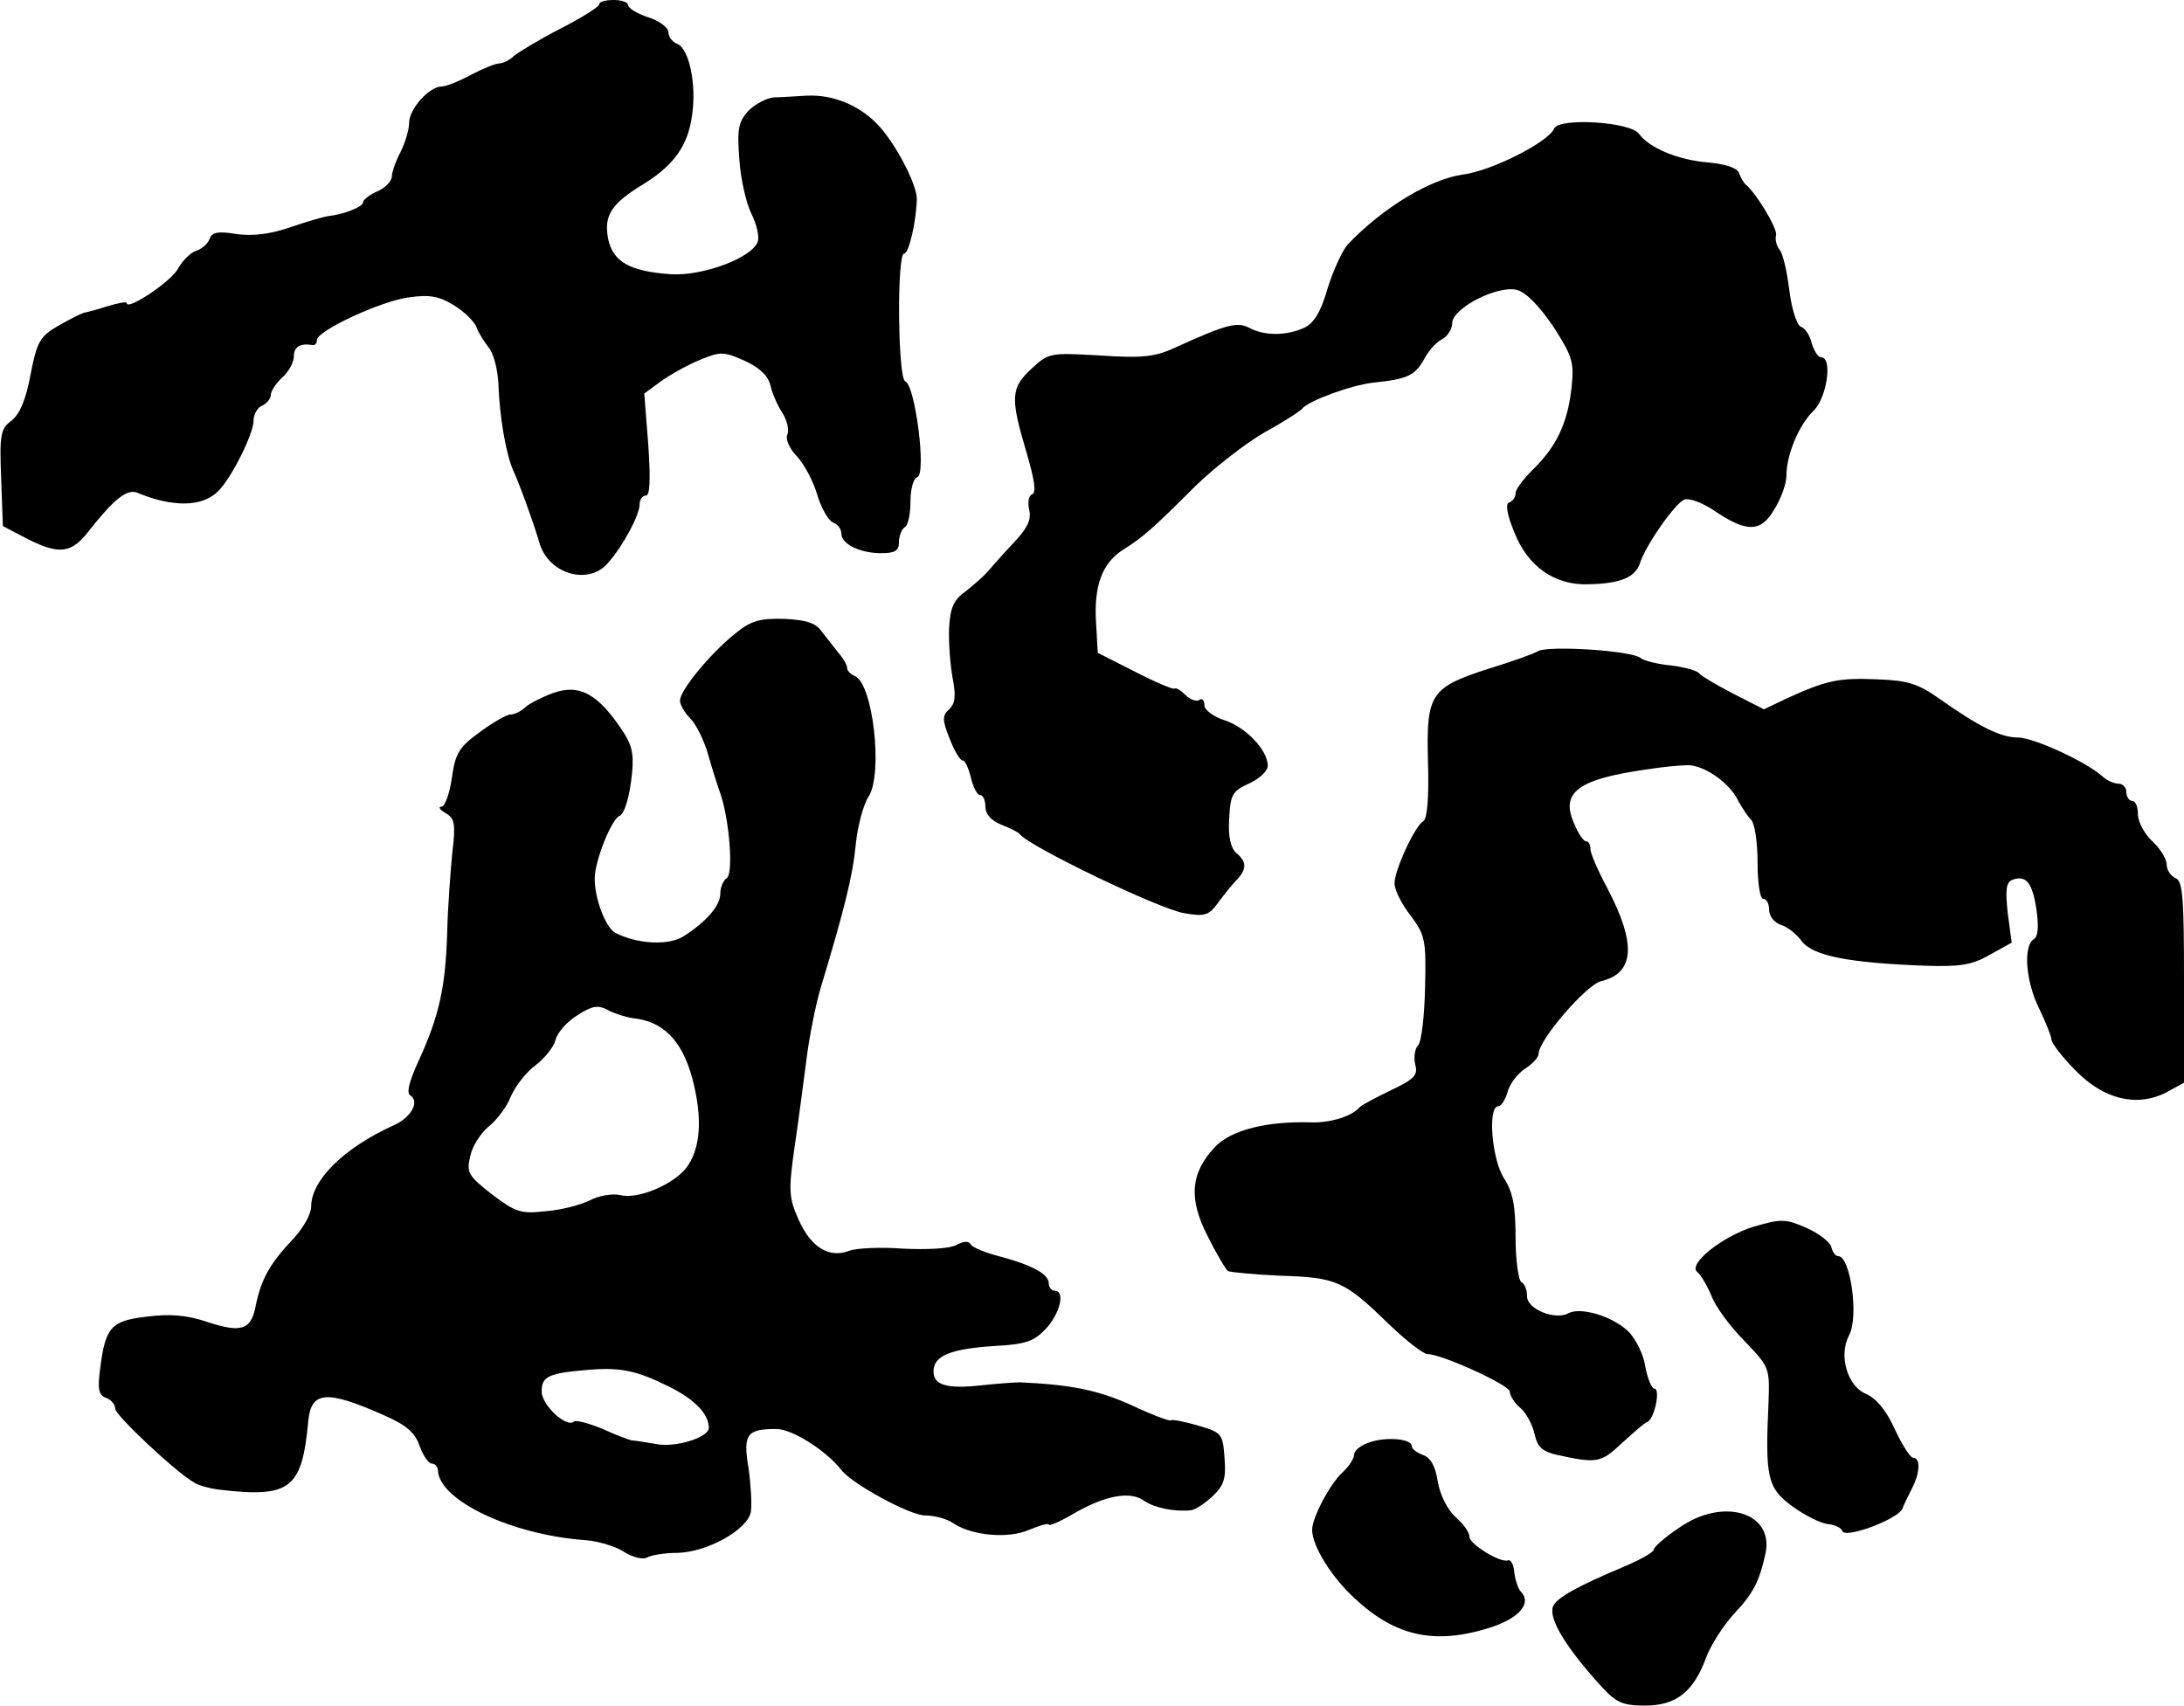
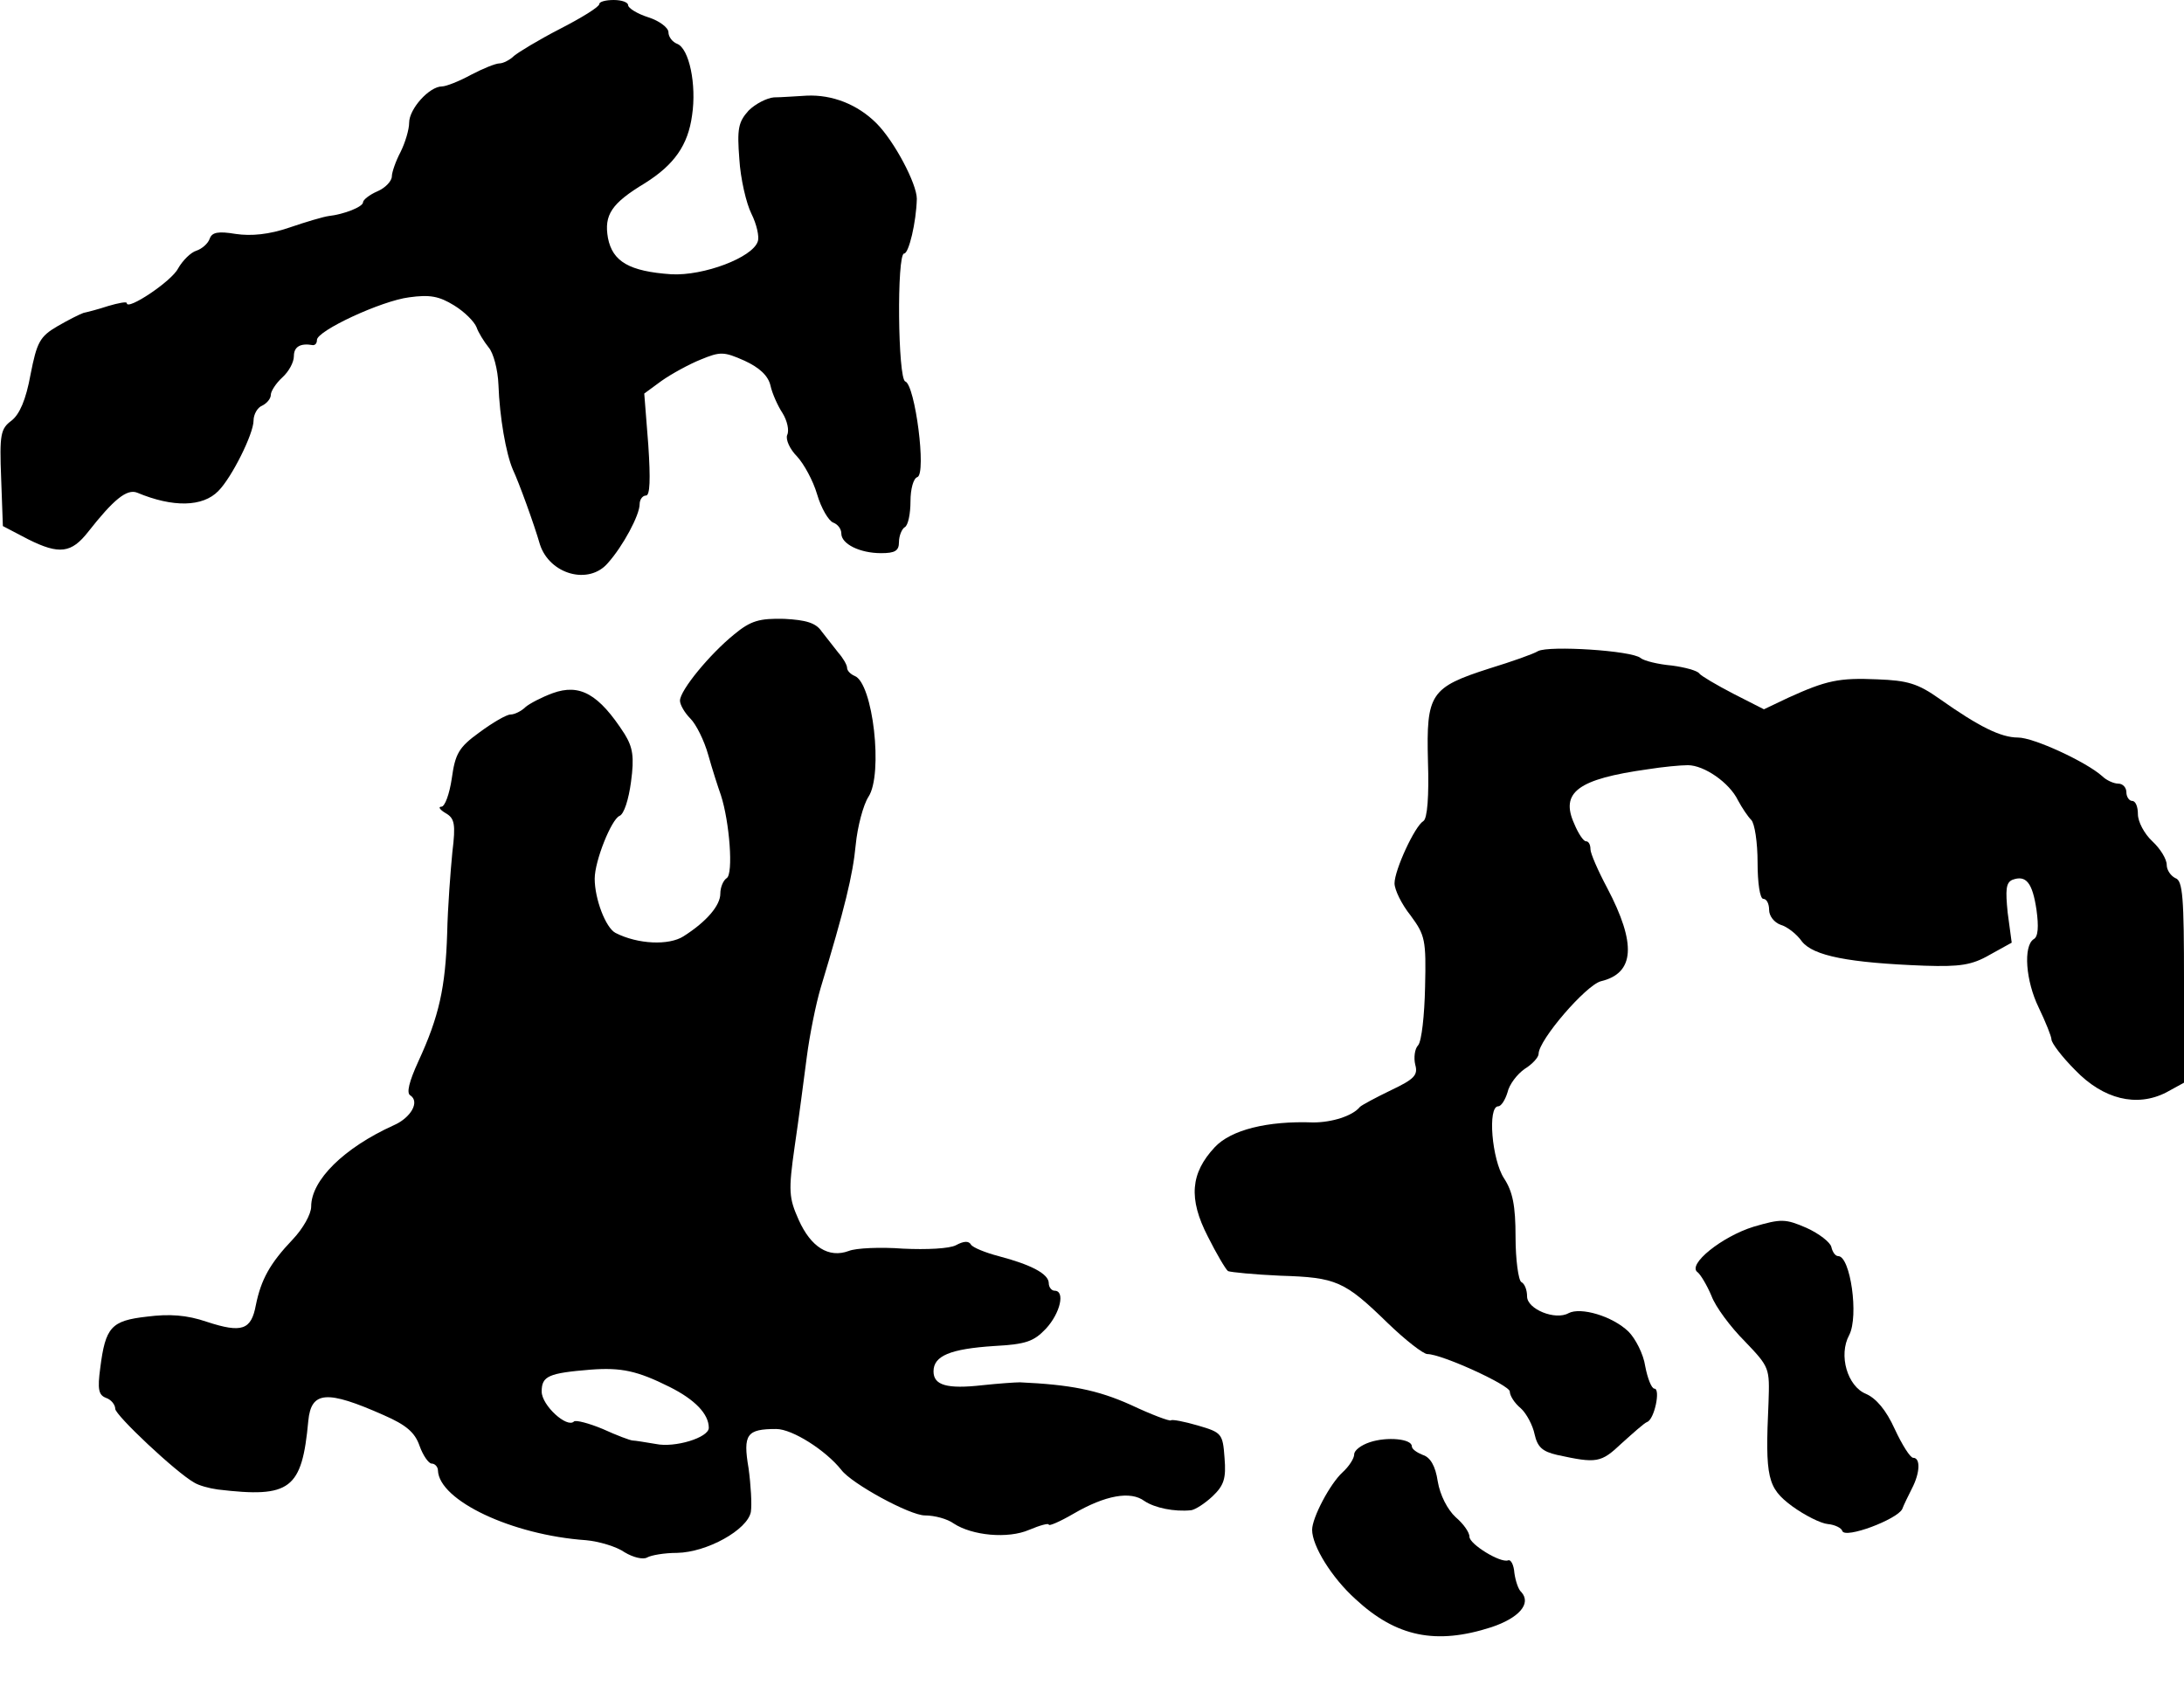
<svg xmlns="http://www.w3.org/2000/svg" version="1.0" width="379pt" height="296pt" viewBox="0 0 379 296" preserveAspectRatio="xMidYMid meet">
  <g transform="translate(0,296) scale(0.1,-0.1)" fill="#000000" stroke="none">
    <path d="M1040 2953 c0 -5 -31 -24 -68 -43 -37 -19 -73 -41 -80 -47 -7 -7 -19 -13 -25 -13 -7 0 -29 -9 -50 -20 -20 -11 -43 -20 -50 -20 -22 0 -57 -39 -57 -63 0 -12 -7 -35 -15 -51 -8 -15 -15 -35 -15 -42 0 -8 -11 -20 -25 -26 -14 -6 -25 -15 -25 -19 0 -8 -33 -21 -60 -24 -8 -1 -39 -10 -68 -20 -35 -12 -66 -15 -93 -11 -30 5 -41 3 -45 -8 -3 -9 -14 -18 -23 -21 -10 -3 -24 -17 -32 -31 -11 -22 -89 -74 -89 -60 0 3 -15 0 -32 -5 -18 -6 -38 -11 -43 -12 -6 -2 -26 -12 -45 -23 -31 -18 -36 -28 -47 -84 -8 -44 -19 -69 -33 -80 -19 -14 -21 -24 -18 -100 l3 -83 44 -23 c54 -27 75 -24 104 13 44 56 67 75 85 68 62 -26 114 -25 141 3 23 23 61 99 61 122 0 11 7 23 15 26 8 4 15 12 15 19 0 6 9 20 20 30 11 10 20 26 20 37 0 16 11 23 33 19 4 0 7 3 7 9 0 16 112 68 160 74 36 5 52 2 78 -14 18 -11 35 -28 39 -38 3 -9 13 -25 21 -35 8 -9 16 -38 17 -65 2 -56 13 -119 25 -147 10 -21 37 -95 47 -130 17 -52 85 -71 118 -32 26 29 55 83 55 102 0 8 5 15 11 15 7 0 8 28 4 88 l-7 89 30 22 c17 12 48 29 68 37 34 14 40 14 76 -2 26 -12 41 -26 45 -43 3 -14 13 -36 21 -48 8 -13 12 -30 8 -38 -3 -8 5 -25 17 -37 12 -13 28 -42 35 -66 7 -24 20 -46 28 -49 8 -3 14 -11 14 -19 0 -18 32 -34 69 -34 24 0 31 4 31 19 0 11 5 23 10 26 6 3 10 24 10 45 0 21 5 40 12 42 16 6 -4 160 -21 166 -13 4 -15 222 -2 222 8 0 21 54 22 95 0 26 -39 100 -70 131 -33 33 -77 50 -121 48 -19 -1 -45 -3 -57 -3 -12 -1 -32 -11 -44 -23 -18 -20 -20 -32 -16 -84 2 -34 12 -77 21 -95 9 -18 14 -40 11 -48 -9 -28 -94 -60 -150 -57 -73 5 -102 22 -110 63 -7 40 6 60 64 95 51 32 75 66 82 118 8 53 -5 116 -26 124 -8 3 -15 12 -15 20 0 8 -16 20 -35 26 -19 6 -35 16 -35 21 0 5 -11 9 -25 9 -14 0 -25 -3 -25 -7z" />
-     <path d="M2697 2737 c-9 -23 -109 -74 -159 -80 -56 -8 -138 -57 -199 -121 -9 -10 -25 -44 -35 -76 -12 -42 -24 -61 -41 -69 -31 -14 -69 -14 -95 0 -21 11 -40 6 -126 -33 -36 -17 -57 -20 -132 -15 -88 5 -90 5 -120 -23 -36 -33 -37 -50 -9 -144 14 -48 18 -71 10 -74 -6 -2 -8 -14 -5 -27 4 -17 -3 -32 -28 -58 -18 -19 -38 -42 -44 -49 -7 -8 -24 -23 -38 -34 -21 -15 -27 -28 -29 -64 -1 -25 2 -64 6 -86 6 -31 5 -45 -6 -55 -12 -11 -12 -19 1 -51 8 -21 18 -38 23 -38 4 0 10 -14 14 -30 4 -17 11 -30 16 -30 5 0 9 -9 9 -20 0 -13 10 -24 27 -31 15 -6 30 -13 33 -17 16 -21 244 -131 286 -137 35 -6 42 -4 59 20 11 15 26 33 33 40 16 18 15 30 -3 45 -9 8 -14 28 -12 58 2 42 5 49 34 62 18 8 33 22 33 31 0 27 -38 67 -75 79 -19 6 -35 18 -35 26 0 9 -4 13 -9 9 -5 -3 -16 1 -24 9 -8 8 -16 13 -19 11 -2 -2 -33 11 -68 29 l-65 33 -3 53 c-4 64 11 103 47 126 34 21 53 38 126 111 33 32 87 74 120 93 33 18 62 37 65 41 10 13 85 41 124 45 58 6 71 12 87 40 7 14 21 30 31 35 10 5 18 18 18 28 0 26 78 66 112 58 16 -4 39 -28 63 -63 34 -53 37 -62 32 -108 -7 -61 -26 -101 -67 -141 -16 -16 -30 -34 -30 -41 0 -7 -5 -14 -11 -16 -7 -2 -4 -21 9 -52 23 -59 70 -92 128 -90 56 1 82 12 90 37 10 31 61 104 77 110 8 3 30 -5 50 -18 58 -40 83 -39 106 1 12 19 21 45 21 58 0 37 22 89 47 113 23 22 34 93 13 93 -5 0 -12 11 -16 24 -3 14 -12 27 -19 29 -7 3 -16 31 -20 64 -4 32 -11 63 -17 70 -5 6 -8 17 -6 25 3 11 -35 74 -53 88 -3 3 -8 11 -11 19 -2 9 -22 16 -53 19 -52 4 -103 25 -121 50 -16 21 -139 28 -147 9z" />
-     <path d="M1274 1859 c-42 -34 -94 -97 -94 -115 0 -7 8 -21 18 -31 10 -10 24 -38 31 -63 7 -25 17 -56 22 -70 15 -46 22 -137 10 -144 -6 -4 -11 -16 -11 -27 0 -20 -23 -48 -64 -74 -25 -16 -79 -14 -118 6 -17 9 -36 59 -36 94 0 31 29 103 43 109 8 3 16 29 20 59 6 44 3 60 -11 83 -45 70 -78 88 -125 71 -19 -7 -40 -18 -47 -24 -7 -7 -19 -13 -26 -13 -7 0 -31 -14 -54 -31 -36 -26 -42 -37 -48 -80 -4 -27 -12 -49 -18 -49 -6 0 -3 -5 7 -11 16 -9 18 -19 12 -68 -3 -31 -8 -95 -9 -141 -3 -94 -14 -144 -50 -222 -16 -35 -21 -55 -14 -59 17 -11 1 -39 -29 -52 -86 -39 -143 -95 -143 -141 0 -13 -14 -38 -32 -57 -40 -42 -55 -70 -64 -114 -8 -43 -24 -49 -85 -29 -35 12 -65 14 -104 9 -62 -7 -72 -18 -81 -89 -5 -37 -3 -47 10 -52 9 -3 16 -12 16 -19 0 -11 105 -110 137 -128 8 -5 26 -10 41 -12 126 -15 146 0 157 119 5 52 32 54 131 10 39 -17 54 -30 62 -53 6 -17 16 -31 21 -31 6 0 11 -6 11 -12 2 -52 128 -112 257 -121 22 -2 53 -11 67 -21 15 -9 32 -13 39 -9 7 4 30 8 52 8 52 1 122 40 128 71 2 13 0 47 -4 76 -10 59 -3 68 48 68 28 0 86 -37 113 -71 18 -24 119 -79 145 -79 17 0 39 -6 50 -14 32 -21 94 -27 131 -11 19 8 34 12 34 9 0 -3 19 5 43 19 55 32 99 40 123 22 18 -12 52 -19 81 -16 7 1 23 11 37 24 20 19 24 31 21 67 -3 42 -5 44 -46 56 -24 7 -45 11 -47 9 -2 -2 -34 10 -70 27 -58 26 -105 35 -192 39 -8 0 -37 -2 -65 -5 -62 -7 -85 0 -85 24 0 27 29 39 105 44 56 3 69 8 90 30 25 27 34 66 15 66 -5 0 -10 6 -10 13 0 16 -30 32 -87 47 -23 6 -45 15 -48 20 -4 7 -13 6 -26 -1 -11 -6 -51 -8 -92 -6 -39 3 -82 1 -94 -4 -35 -13 -66 7 -87 54 -17 38 -18 50 -7 127 7 47 16 117 21 155 5 39 16 93 24 120 42 139 56 196 61 249 3 31 13 69 22 83 26 39 8 198 -24 210 -7 3 -13 9 -13 14 0 5 -7 17 -15 26 -8 10 -21 27 -29 37 -10 15 -27 20 -65 22 -43 1 -58 -3 -87 -27z m-176 -666 c52 -5 85 -38 103 -103 19 -71 15 -125 -11 -158 -24 -29 -84 -54 -114 -46 -13 3 -37 -1 -52 -9 -16 -8 -50 -17 -77 -19 -43 -5 -52 -2 -93 29 -41 32 -45 38 -38 66 3 17 18 40 31 51 14 11 32 34 39 52 8 19 27 43 43 55 16 12 32 32 35 44 3 13 20 32 38 43 26 17 36 18 53 9 11 -6 30 -12 43 -14z m64 -640 c44 -22 68 -47 68 -71 0 -17 -59 -35 -92 -28 -18 3 -36 6 -40 6 -4 0 -28 9 -52 20 -24 10 -47 16 -50 13 -12 -12 -56 28 -56 52 0 27 12 32 85 38 53 4 81 -2 137 -30z" />
+     <path d="M1274 1859 c-42 -34 -94 -97 -94 -115 0 -7 8 -21 18 -31 10 -10 24 -38 31 -63 7 -25 17 -56 22 -70 15 -46 22 -137 10 -144 -6 -4 -11 -16 -11 -27 0 -20 -23 -48 -64 -74 -25 -16 -79 -14 -118 6 -17 9 -36 59 -36 94 0 31 29 103 43 109 8 3 16 29 20 59 6 44 3 60 -11 83 -45 70 -78 88 -125 71 -19 -7 -40 -18 -47 -24 -7 -7 -19 -13 -26 -13 -7 0 -31 -14 -54 -31 -36 -26 -42 -37 -48 -80 -4 -27 -12 -49 -18 -49 -6 0 -3 -5 7 -11 16 -9 18 -19 12 -68 -3 -31 -8 -95 -9 -141 -3 -94 -14 -144 -50 -222 -16 -35 -21 -55 -14 -59 17 -11 1 -39 -29 -52 -86 -39 -143 -95 -143 -141 0 -13 -14 -38 -32 -57 -40 -42 -55 -70 -64 -114 -8 -43 -24 -49 -85 -29 -35 12 -65 14 -104 9 -62 -7 -72 -18 -81 -89 -5 -37 -3 -47 10 -52 9 -3 16 -12 16 -19 0 -11 105 -110 137 -128 8 -5 26 -10 41 -12 126 -15 146 0 157 119 5 52 32 54 131 10 39 -17 54 -30 62 -53 6 -17 16 -31 21 -31 6 0 11 -6 11 -12 2 -52 128 -112 257 -121 22 -2 53 -11 67 -21 15 -9 32 -13 39 -9 7 4 30 8 52 8 52 1 122 40 128 71 2 13 0 47 -4 76 -10 59 -3 68 48 68 28 0 86 -37 113 -71 18 -24 119 -79 145 -79 17 0 39 -6 50 -14 32 -21 94 -27 131 -11 19 8 34 12 34 9 0 -3 19 5 43 19 55 32 99 40 123 22 18 -12 52 -19 81 -16 7 1 23 11 37 24 20 19 24 31 21 67 -3 42 -5 44 -46 56 -24 7 -45 11 -47 9 -2 -2 -34 10 -70 27 -58 26 -105 35 -192 39 -8 0 -37 -2 -65 -5 -62 -7 -85 0 -85 24 0 27 29 39 105 44 56 3 69 8 90 30 25 27 34 66 15 66 -5 0 -10 6 -10 13 0 16 -30 32 -87 47 -23 6 -45 15 -48 20 -4 7 -13 6 -26 -1 -11 -6 -51 -8 -92 -6 -39 3 -82 1 -94 -4 -35 -13 -66 7 -87 54 -17 38 -18 50 -7 127 7 47 16 117 21 155 5 39 16 93 24 120 42 139 56 196 61 249 3 31 13 69 22 83 26 39 8 198 -24 210 -7 3 -13 9 -13 14 0 5 -7 17 -15 26 -8 10 -21 27 -29 37 -10 15 -27 20 -65 22 -43 1 -58 -3 -87 -27z m-176 -666 z m64 -640 c44 -22 68 -47 68 -71 0 -17 -59 -35 -92 -28 -18 3 -36 6 -40 6 -4 0 -28 9 -52 20 -24 10 -47 16 -50 13 -12 -12 -56 28 -56 52 0 27 12 32 85 38 53 4 81 -2 137 -30z" />
    <path d="M2669 1830 c-8 -5 -45 -18 -84 -30 -103 -33 -110 -44 -107 -161 2 -60 -1 -100 -8 -104 -15 -9 -50 -85 -50 -108 0 -11 12 -36 28 -56 25 -34 27 -42 25 -124 -1 -49 -6 -94 -12 -101 -6 -6 -8 -22 -5 -34 5 -18 -2 -25 -42 -44 -27 -13 -51 -26 -54 -29 -13 -16 -49 -27 -81 -27 -80 3 -143 -13 -171 -43 -42 -45 -46 -89 -12 -155 15 -30 31 -57 35 -60 5 -2 46 -6 91 -8 97 -3 111 -9 186 -82 31 -30 62 -54 69 -54 25 0 143 -54 143 -65 0 -7 8 -20 19 -29 10 -9 21 -30 24 -45 5 -22 13 -30 39 -36 69 -15 76 -14 112 20 20 18 39 35 44 37 13 4 24 58 13 58 -5 0 -12 18 -16 39 -3 21 -17 48 -29 60 -28 27 -83 43 -104 32 -23 -13 -72 7 -72 29 0 11 -4 22 -10 25 -5 3 -10 39 -10 78 0 55 -5 79 -20 102 -21 32 -29 125 -10 125 5 0 12 11 16 24 3 14 17 32 30 41 13 8 24 20 24 26 0 24 82 119 108 126 59 14 62 65 11 162 -16 30 -29 60 -29 67 0 8 -3 14 -8 14 -4 0 -13 13 -20 30 -25 55 6 78 128 95 25 4 56 7 69 7 28 0 72 -30 87 -61 7 -13 17 -28 23 -34 6 -6 11 -39 11 -74 0 -35 4 -63 10 -63 6 0 10 -9 10 -19 0 -11 9 -22 20 -26 11 -3 28 -16 37 -29 20 -25 81 -37 213 -42 61 -2 82 1 113 19 l38 21 -7 52 c-4 40 -3 52 8 57 24 9 35 -5 42 -52 4 -29 3 -47 -5 -51 -18 -12 -14 -72 9 -119 12 -25 22 -50 22 -55 0 -6 18 -30 41 -53 49 -51 107 -65 158 -39 l31 17 0 175 c0 146 -2 176 -15 180 -8 4 -15 14 -15 23 0 10 -11 28 -25 41 -14 13 -25 34 -25 47 0 13 -4 23 -10 23 -5 0 -10 7 -10 15 0 8 -6 15 -14 15 -8 0 -21 6 -28 13 -28 25 -119 67 -146 67 -30 0 -68 19 -136 67 -38 27 -56 32 -108 34 -67 3 -89 -2 -155 -32 l-42 -20 -53 27 c-29 15 -56 31 -59 35 -3 5 -25 11 -48 14 -23 2 -48 8 -54 13 -15 13 -159 22 -178 12z" />
    <path d="M3043 831 c-55 -17 -116 -66 -97 -79 5 -4 16 -22 24 -41 7 -19 33 -54 58 -79 43 -45 43 -46 41 -106 -6 -131 -2 -148 41 -180 22 -16 50 -30 62 -31 12 -1 24 -7 25 -12 5 -14 95 20 104 38 3 8 11 24 17 36 14 27 15 53 2 53 -5 0 -19 22 -32 50 -15 33 -32 53 -50 61 -32 13 -48 67 -29 102 17 33 2 137 -19 137 -5 0 -10 7 -12 16 -2 8 -21 23 -43 33 -37 16 -44 16 -92 2z" />
    <path d="M2377 457 c-15 -5 -27 -14 -27 -21 0 -7 -9 -21 -20 -31 -22 -20 -53 -79 -53 -100 0 -28 34 -83 75 -120 71 -66 140 -80 236 -49 48 16 70 41 52 61 -5 4 -10 19 -12 33 -1 14 -6 24 -11 22 -13 -5 -67 28 -67 41 0 8 -11 23 -24 34 -14 13 -27 38 -31 62 -4 27 -13 42 -26 46 -10 4 -19 10 -19 15 0 13 -43 17 -73 7z" />
-     <path d="M2913 308 c-24 -16 -43 -33 -43 -37 0 -5 -24 -18 -52 -30 -81 -34 -117 -54 -123 -69 -8 -21 22 -71 85 -140 25 -27 36 -32 75 -32 54 0 84 24 106 84 8 21 29 54 47 74 35 37 45 57 56 107 14 71 -75 97 -151 43z" />
  </g>
</svg>